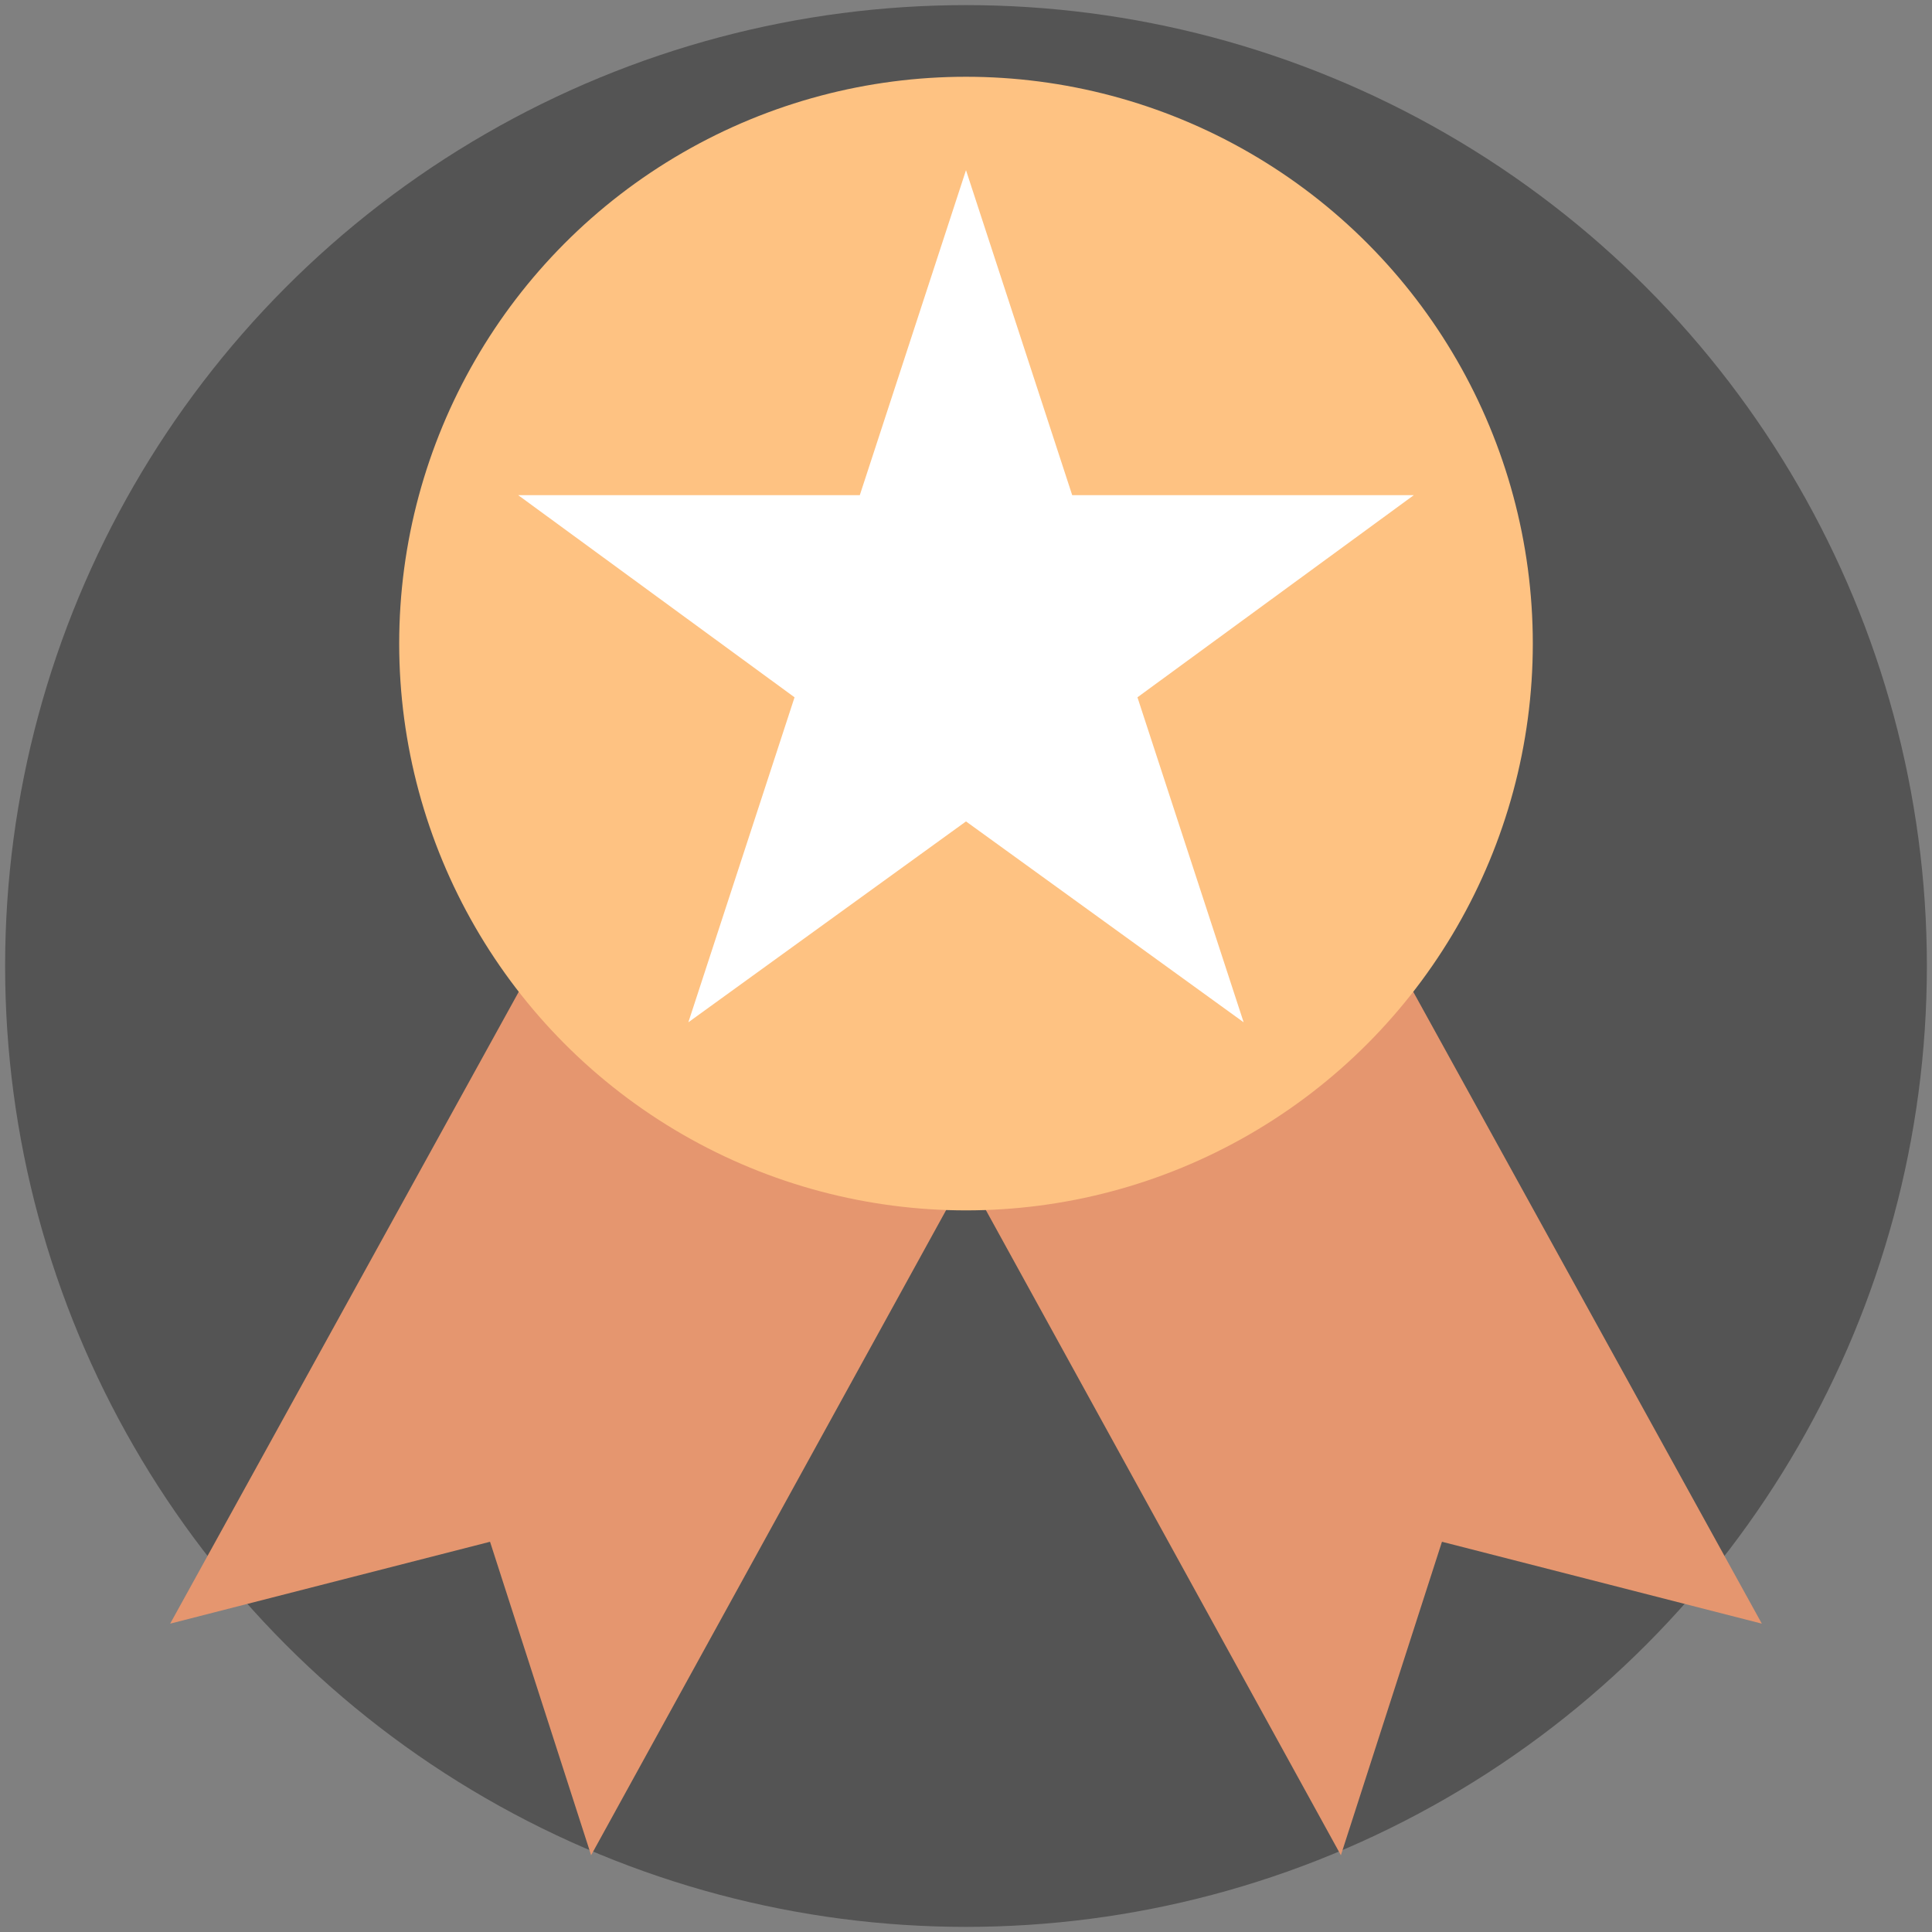
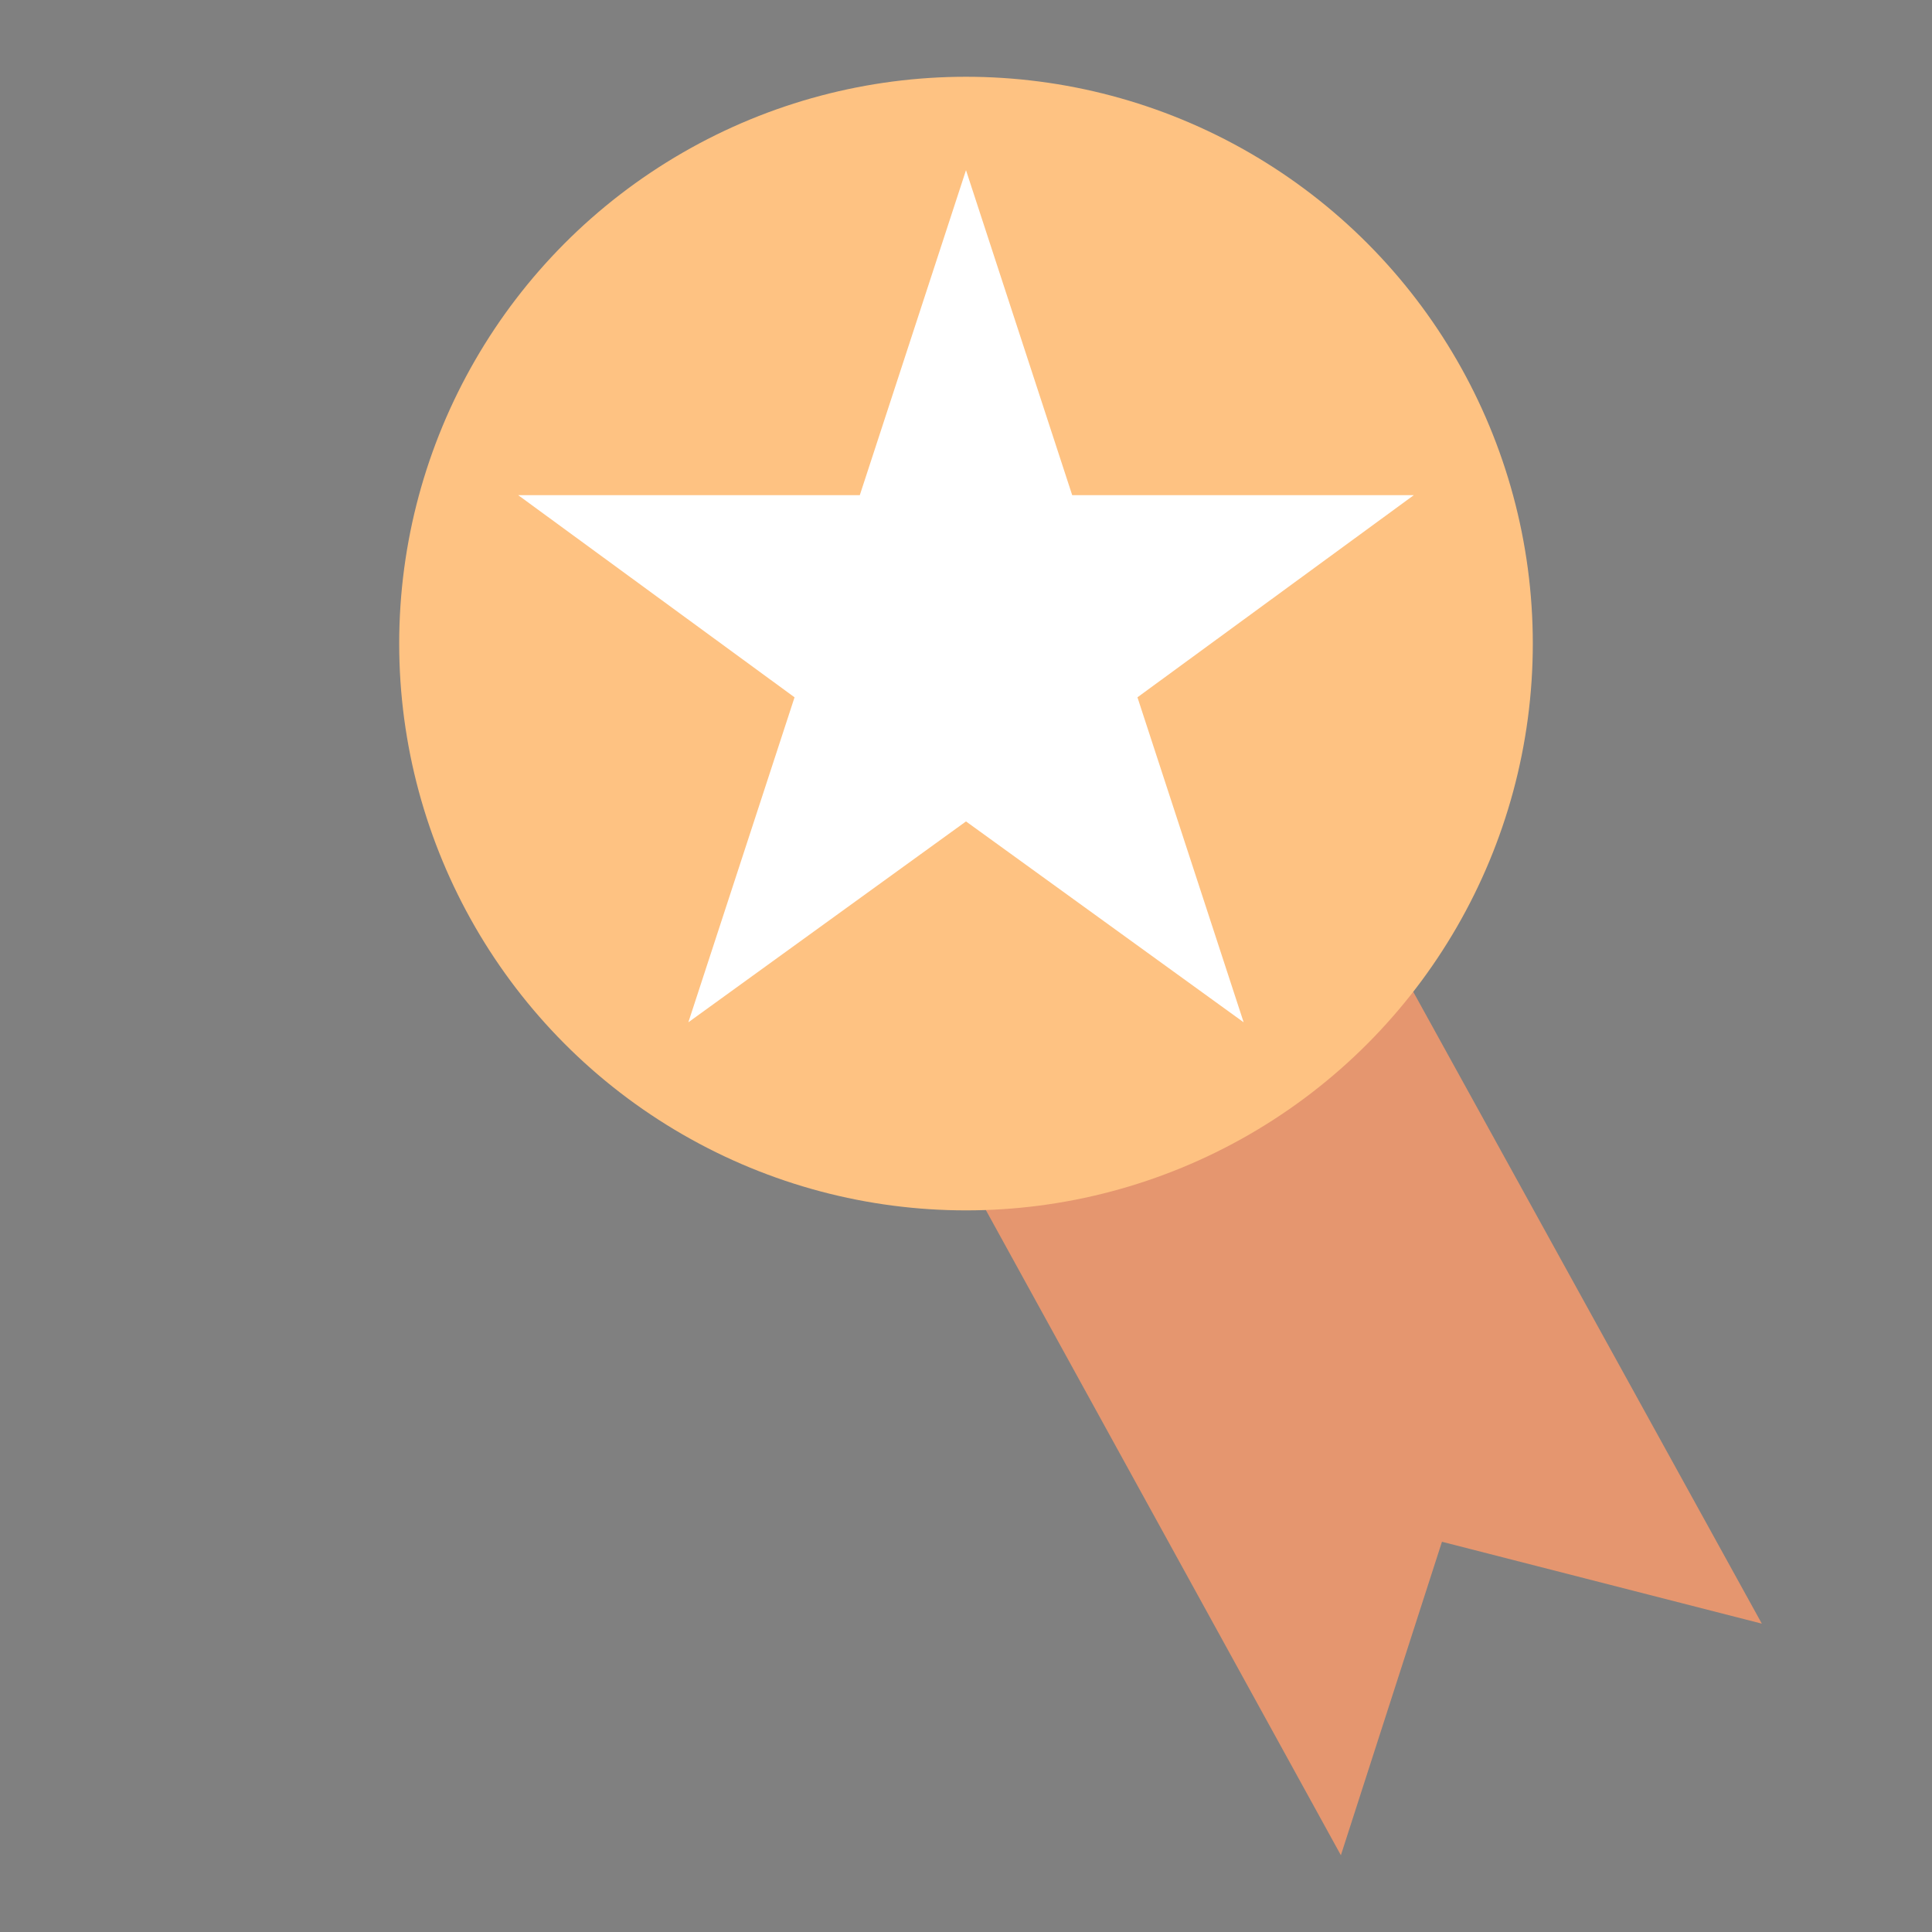
<svg xmlns="http://www.w3.org/2000/svg" version="1.1" width="512" height="512" x="0" y="0" viewBox="0 0 151 151" style="enable-background:new 0 0 512 512" xml:space="preserve" class="">
  <rect x="0" y="0" width="151" height="151" fill="#808080" stroke="none" />
  <g>
-     <circle cx="75.5" cy="75.5" r="75.1" fill="#545454" opacity="1" data-original="#886c60" class="" />
-     <path fill="#e5966f" d="m46.2 145-7.9-24.5-25 6.4 39.5-71.6 32.8 18.1z" opacity="1" data-original="#d54232" class="" />
    <path fill="#e5966f" d="m104.8 145 7.9-24.5 25 6.4-39.5-71.6-32.8 18.1z" opacity="1" data-original="#f0582f" class="" />
    <circle cx="75.5" cy="50.3" r="44.3" fill="#fec282" opacity="1" data-original="#fbd303" class="" />
-     <path fill="#ffffff" d="m75.5 13.3 8.3 25.4h26.7L88.9 54.5l8.3 25.4-21.7-15.7-21.7 15.7 8.3-25.4-21.6-15.8h26.7z" opacity="1" data-original="#fffffc" class="" />
+     <path fill="#ffffff" d="m75.5 13.3 8.3 25.4h26.7L88.9 54.5l8.3 25.4-21.7-15.7-21.7 15.7 8.3-25.4-21.6-15.8h26.7" opacity="1" data-original="#fffffc" class="" />
  </g>
</svg>